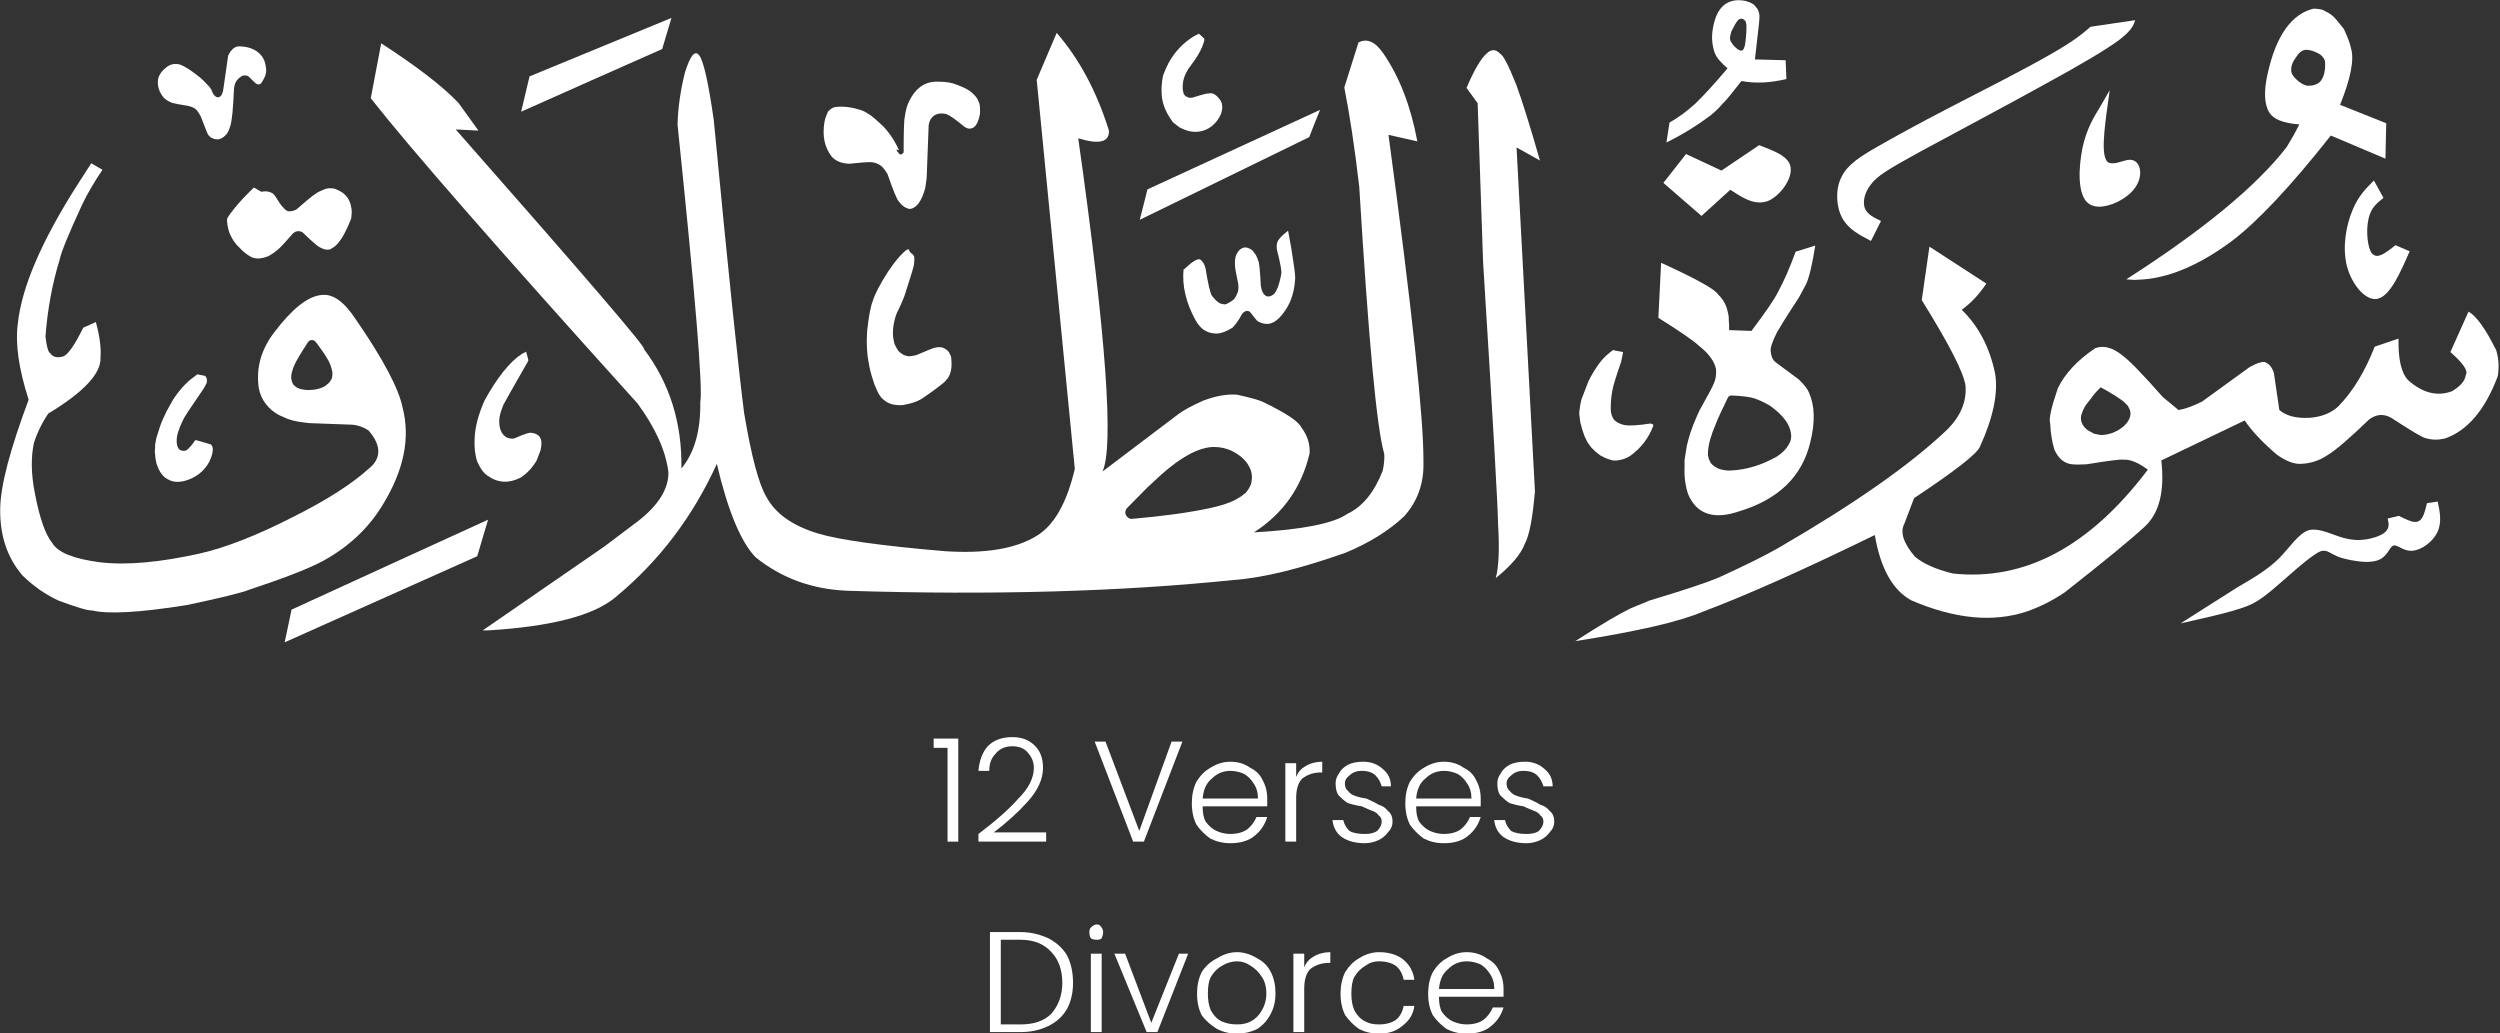
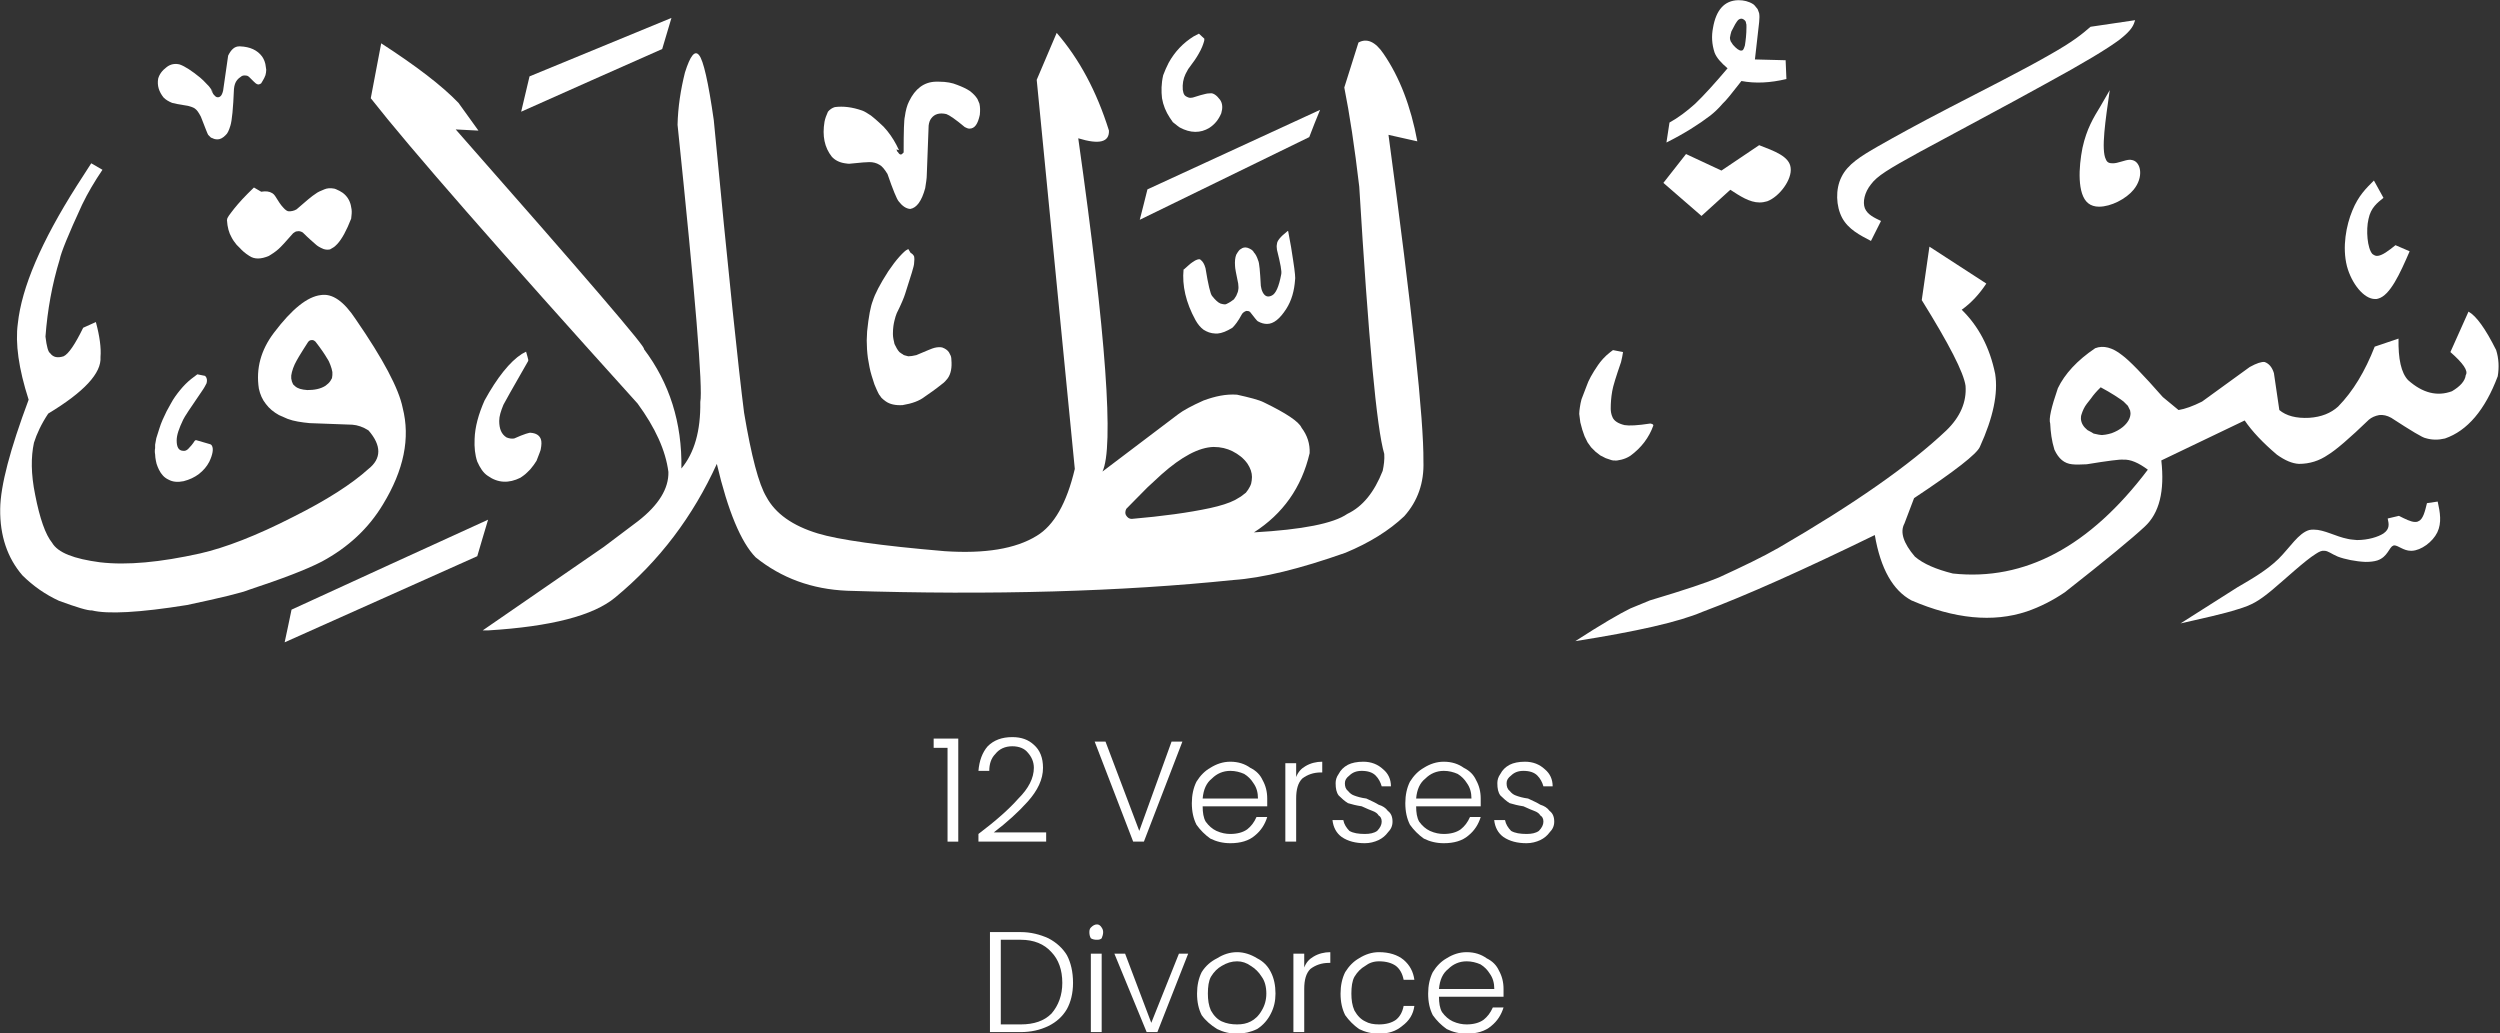
<svg xmlns="http://www.w3.org/2000/svg" zoomAndPan="magnify" preserveAspectRatio="xMidYMid meet" version="1.0" viewBox="2.35 11.15 25.4 10.5">
  <rect x="2.35" y="11.15" width="25.4" height="10.5" fill="#333333" stroke="none" />
  <defs>
    <g />
    <clipPath id="33814df338">
      <path d="M 18 13 L 27.75 13 L 27.75 17.68 L 18 17.68 Z M 18 13 " clip-rule="nonzero" />
    </clipPath>
    <clipPath id="689b2121b3">
-       <path d="M 23 11.148 L 27 11.148 L 27 14 L 23 14 Z M 23 11.148 " clip-rule="nonzero" />
-     </clipPath>
+       </clipPath>
    <clipPath id="68366dfe67">
      <path d="M 24 16 L 27.75 16 L 27.75 17.68 L 24 17.68 Z M 24 16 " clip-rule="nonzero" />
    </clipPath>
    <clipPath id="403d4e366e">
      <path d="M 21 11.148 L 25 11.148 L 25 14 L 21 14 Z M 21 11.148 " clip-rule="nonzero" />
    </clipPath>
    <clipPath id="d02b627f4d">
-       <path d="M 19 11.148 L 21 11.148 L 21 13 L 19 13 Z M 19 11.148 " clip-rule="nonzero" />
+       <path d="M 19 11.148 L 21 11.148 L 21 13 L 19 13 Z " clip-rule="nonzero" />
    </clipPath>
    <clipPath id="715f5b3cfd">
      <path d="M 14 11.148 L 15 11.148 L 15 13 L 14 13 Z M 14 11.148 " clip-rule="nonzero" />
    </clipPath>
    <clipPath id="b0c6cedf6c">
      <path d="M 10 11.148 L 13 11.148 L 13 14 L 10 14 Z M 10 11.148 " clip-rule="nonzero" />
    </clipPath>
    <clipPath id="c4a864f821">
      <path d="M 3 11.148 L 6 11.148 L 6 13 L 3 13 Z M 3 11.148 " clip-rule="nonzero" />
    </clipPath>
    <clipPath id="163e7b4db4">
      <path d="M 17 11.148 L 18 11.148 L 18 17.68 L 17 17.68 Z M 17 11.148 " clip-rule="nonzero" />
    </clipPath>
    <clipPath id="31618b7ea5">
      <path d="M 6 11.148 L 17 11.148 L 17 17.68 L 6 17.68 Z M 6 11.148 " clip-rule="nonzero" />
    </clipPath>
    <clipPath id="4bfc7b4a8b">
      <path d="M 5 16 L 8 16 L 8 17.68 L 5 17.68 Z M 5 16 " clip-rule="nonzero" />
    </clipPath>
    <clipPath id="0c4328ef58">
      <path d="M 2.348 12 L 7 12 L 7 17.68 L 2.348 17.68 Z M 2.348 12 " clip-rule="nonzero" />
    </clipPath>
    <clipPath id="9c0c63eaa9">
      <path d="M 7 11.148 L 10 11.148 L 10 13 L 7 13 Z M 7 11.148 " clip-rule="nonzero" />
    </clipPath>
  </defs>
  <g clip-path="url(#33814df338)">
    <path fill="#ffffff" d="M 21.953 13.656 L 21.875 14.199 C 22.152 14.645 22.301 14.934 22.32 15.07 C 22.332 15.234 22.266 15.387 22.125 15.523 C 21.754 15.875 21.184 16.273 20.422 16.715 C 20.258 16.809 20.055 16.906 19.816 17.016 C 19.699 17.066 19.465 17.145 19.113 17.25 L 18.914 17.332 C 18.809 17.383 18.621 17.492 18.355 17.664 C 18.977 17.566 19.406 17.469 19.645 17.367 C 20.094 17.199 20.676 16.938 21.398 16.586 C 21.457 16.93 21.582 17.148 21.77 17.25 C 22.207 17.438 22.598 17.477 22.941 17.363 C 23.078 17.316 23.207 17.25 23.328 17.168 C 23.746 16.84 24.016 16.617 24.141 16.5 C 24.289 16.363 24.344 16.141 24.309 15.828 L 25.156 15.422 C 25.23 15.531 25.34 15.648 25.484 15.77 C 25.566 15.828 25.637 15.859 25.707 15.863 C 25.816 15.863 25.914 15.832 26.004 15.77 C 26.082 15.723 26.223 15.602 26.418 15.414 C 26.445 15.391 26.48 15.375 26.523 15.367 C 26.562 15.363 26.602 15.371 26.645 15.395 C 26.848 15.527 26.965 15.598 26.996 15.602 C 27.059 15.621 27.125 15.621 27.191 15.605 C 27.418 15.527 27.598 15.316 27.727 14.973 C 27.742 14.883 27.738 14.793 27.711 14.707 C 27.602 14.488 27.508 14.359 27.43 14.316 L 27.246 14.727 C 27.375 14.84 27.43 14.918 27.402 14.961 C 27.395 15.02 27.348 15.074 27.262 15.125 C 27.113 15.18 26.965 15.145 26.816 15.012 C 26.746 14.938 26.715 14.797 26.719 14.59 L 26.477 14.672 C 26.379 14.922 26.258 15.125 26.105 15.281 C 26.031 15.348 25.934 15.387 25.812 15.395 C 25.68 15.402 25.578 15.375 25.508 15.316 L 25.453 14.941 C 25.434 14.879 25.402 14.844 25.359 14.828 C 25.328 14.824 25.277 14.84 25.207 14.879 L 24.723 15.23 C 24.629 15.277 24.551 15.305 24.484 15.316 L 24.324 15.184 C 24.121 14.953 23.984 14.812 23.91 14.758 C 23.812 14.68 23.719 14.656 23.637 14.688 C 23.453 14.812 23.328 14.949 23.258 15.094 C 23.191 15.289 23.164 15.406 23.18 15.453 C 23.184 15.539 23.195 15.629 23.223 15.719 C 23.266 15.812 23.324 15.859 23.402 15.867 C 23.434 15.871 23.484 15.871 23.551 15.867 C 23.766 15.832 23.891 15.816 23.922 15.82 C 23.996 15.816 24.078 15.852 24.172 15.922 C 23.582 16.703 22.922 17.055 22.191 16.977 C 22.02 16.934 21.891 16.879 21.805 16.805 C 21.688 16.668 21.652 16.555 21.699 16.469 L 21.797 16.211 C 22.215 15.934 22.434 15.762 22.465 15.691 C 22.602 15.391 22.652 15.145 22.621 14.949 C 22.566 14.68 22.453 14.465 22.281 14.297 C 22.379 14.227 22.461 14.137 22.531 14.031 Z M 23.695 15.086 C 23.746 15.113 23.793 15.141 23.836 15.168 C 23.891 15.203 23.918 15.223 23.926 15.23 C 23.941 15.246 23.957 15.262 23.969 15.273 L 23.992 15.32 L 23.996 15.348 C 23.996 15.398 23.969 15.445 23.918 15.488 C 23.883 15.516 23.848 15.535 23.805 15.551 C 23.781 15.559 23.762 15.562 23.742 15.566 C 23.73 15.566 23.719 15.57 23.707 15.57 C 23.707 15.57 23.695 15.57 23.672 15.566 C 23.656 15.562 23.641 15.559 23.621 15.555 L 23.602 15.543 C 23.586 15.535 23.57 15.527 23.559 15.52 C 23.52 15.488 23.496 15.453 23.492 15.406 C 23.492 15.391 23.492 15.375 23.5 15.355 L 23.508 15.332 C 23.516 15.312 23.523 15.297 23.535 15.277 C 23.539 15.27 23.559 15.242 23.594 15.199 C 23.621 15.16 23.652 15.125 23.688 15.09 C 23.688 15.086 23.691 15.086 23.695 15.086 Z M 23.695 15.086 " fill-opacity="1" fill-rule="nonzero" />
  </g>
  <g clip-path="url(#689b2121b3)">
    <path fill="#ffffff" d="M 25.871 11.238 L 25.855 11.238 C 25.633 11.293 25.477 11.508 25.391 11.891 C 25.348 12.074 25.355 12.211 25.406 12.293 C 25.449 12.363 25.551 12.402 25.711 12.414 C 25.664 12.508 25.621 12.582 25.582 12.645 C 25.277 13.039 24.734 13.488 23.953 13.988 C 24 13.992 24.039 13.996 24.07 13.992 C 24.363 13.984 24.68 13.855 25.027 13.598 C 25.285 13.402 25.621 13.047 26.031 12.527 L 26.586 12.762 L 26.594 12.402 L 26.125 12.215 C 26.234 11.945 26.273 11.75 26.234 11.633 C 26.23 11.602 26.207 11.539 26.164 11.445 L 26.098 11.363 C 26.059 11.312 26.016 11.281 25.969 11.262 C 25.961 11.25 25.926 11.242 25.871 11.238 Z M 25.781 11.656 C 25.801 11.656 25.828 11.66 25.859 11.672 C 25.891 11.684 25.91 11.695 25.922 11.703 C 25.953 11.727 25.973 11.754 25.973 11.789 C 25.977 11.867 25.961 11.926 25.934 11.965 C 25.922 11.984 25.906 11.996 25.887 12.004 C 25.863 12.016 25.84 12.02 25.816 12.02 C 25.797 12.023 25.781 12.02 25.762 12.012 C 25.742 12.004 25.719 11.988 25.703 11.977 C 25.652 11.934 25.629 11.898 25.629 11.867 C 25.625 11.82 25.645 11.773 25.684 11.723 C 25.711 11.68 25.746 11.656 25.781 11.656 Z M 25.781 11.656 " fill-opacity="1" fill-rule="nonzero" />
  </g>
-   <path fill="#ffffff" d="M 20.793 13.645 L 20.594 13.707 C 20.535 13.867 20.477 14.004 20.41 14.125 C 20.379 14.188 20.293 14.316 20.145 14.512 L 19.918 14.504 C 19.918 14.465 19.918 14.43 19.914 14.398 C 19.918 14.379 19.91 14.336 19.891 14.27 C 19.871 14.219 19.844 14.176 19.805 14.141 C 19.777 14.09 19.586 13.984 19.227 13.82 L 19.199 14.379 C 19.418 14.516 19.559 14.613 19.617 14.668 C 19.715 14.746 19.77 14.824 19.785 14.902 C 19.789 14.957 19.781 15.008 19.762 15.047 C 19.754 15.07 19.707 15.16 19.617 15.32 C 19.605 15.344 19.594 15.371 19.582 15.398 C 19.539 15.496 19.508 15.59 19.488 15.68 C 19.48 15.727 19.473 15.777 19.465 15.824 L 19.465 15.906 C 19.461 16.008 19.477 16.098 19.5 16.168 C 19.586 16.375 19.762 16.434 20.023 16.344 C 20.422 16.223 20.66 15.988 20.742 15.645 C 20.793 15.441 20.789 15.273 20.73 15.141 C 20.719 15.109 20.688 15.066 20.629 15.008 L 20.387 14.828 C 20.355 14.801 20.344 14.762 20.34 14.715 C 20.336 14.688 20.355 14.621 20.406 14.523 C 20.426 14.488 20.496 14.371 20.625 14.176 C 20.66 14.113 20.684 14.066 20.699 14.039 C 20.73 13.973 20.762 13.844 20.793 13.645 Z M 19.938 15.168 C 20.055 15.172 20.137 15.184 20.18 15.199 C 20.254 15.227 20.305 15.254 20.34 15.277 C 20.469 15.371 20.539 15.465 20.547 15.562 C 20.551 15.586 20.547 15.609 20.539 15.637 L 20.523 15.668 C 20.496 15.715 20.457 15.754 20.402 15.789 C 20.25 15.875 20.098 15.922 19.941 15.93 C 19.902 15.934 19.863 15.926 19.828 15.918 C 19.812 15.914 19.797 15.906 19.785 15.898 L 19.766 15.887 C 19.75 15.875 19.738 15.863 19.73 15.852 L 19.719 15.828 C 19.711 15.816 19.707 15.797 19.703 15.777 L 19.703 15.742 C 19.707 15.664 19.734 15.57 19.781 15.461 C 19.801 15.406 19.844 15.316 19.906 15.188 C 19.914 15.176 19.926 15.168 19.938 15.168 Z M 19.938 15.168 " fill-opacity="1" fill-rule="nonzero" />
  <path fill="#ffffff" d="M 19.25 13.008 L 19.48 12.715 L 19.84 12.883 L 20.223 12.625 C 20.375 12.684 20.531 12.738 20.543 12.855 C 20.559 12.973 20.43 13.148 20.305 13.195 C 20.277 13.203 20.254 13.207 20.227 13.207 C 20.125 13.207 20.027 13.141 19.93 13.078 L 19.637 13.344 Z M 19.25 13.008 " fill-opacity="1" fill-rule="nonzero" />
  <path fill="#ffffff" d="M 23.785 12.066 L 23.688 12.234 C 23.621 12.344 23.551 12.457 23.508 12.652 C 23.469 12.848 23.453 13.125 23.566 13.215 C 23.594 13.238 23.633 13.25 23.676 13.25 C 23.797 13.25 23.949 13.172 24.027 13.078 C 24.133 12.949 24.102 12.797 24.016 12.777 C 24.008 12.777 24.004 12.773 23.992 12.773 C 23.938 12.773 23.867 12.812 23.812 12.809 C 23.781 12.809 23.758 12.801 23.746 12.77 C 23.695 12.672 23.742 12.371 23.785 12.066 Z M 23.785 12.066 " fill-opacity="1" fill-rule="nonzero" />
  <path fill="#ffffff" d="M 26.469 12.984 L 26.566 13.16 C 26.504 13.211 26.438 13.258 26.414 13.375 C 26.387 13.488 26.402 13.672 26.453 13.73 C 26.469 13.742 26.484 13.75 26.5 13.75 C 26.551 13.75 26.621 13.695 26.688 13.641 L 26.832 13.703 C 26.734 13.93 26.633 14.152 26.512 14.184 C 26.504 14.188 26.492 14.188 26.48 14.188 C 26.367 14.188 26.242 14.031 26.195 13.855 C 26.145 13.66 26.188 13.438 26.25 13.289 C 26.312 13.137 26.391 13.062 26.469 12.984 Z M 26.469 12.984 " fill-opacity="1" fill-rule="nonzero" />
  <g clip-path="url(#68366dfe67)">
    <path fill="#ffffff" d="M 26.609 16.418 L 26.723 16.391 C 26.785 16.422 26.844 16.453 26.887 16.453 C 26.898 16.453 26.91 16.453 26.922 16.445 C 26.969 16.426 26.988 16.344 27.008 16.262 L 27.117 16.246 C 27.141 16.355 27.16 16.461 27.113 16.559 C 27.066 16.656 26.949 16.742 26.855 16.746 C 26.852 16.746 26.848 16.746 26.844 16.746 C 26.77 16.746 26.715 16.691 26.676 16.691 C 26.672 16.691 26.668 16.691 26.664 16.695 C 26.625 16.707 26.609 16.809 26.504 16.844 C 26.469 16.855 26.43 16.859 26.383 16.859 C 26.285 16.855 26.172 16.832 26.102 16.805 C 26.035 16.777 26.004 16.746 25.965 16.746 C 25.941 16.742 25.914 16.754 25.879 16.777 C 25.77 16.844 25.57 17.031 25.434 17.145 C 25.297 17.258 25.23 17.297 25.086 17.34 C 24.941 17.387 24.723 17.434 24.504 17.484 L 25.082 17.117 C 25.23 17.031 25.379 16.945 25.5 16.828 C 25.617 16.711 25.703 16.566 25.812 16.535 C 25.828 16.531 25.844 16.531 25.859 16.531 C 25.965 16.531 26.082 16.602 26.203 16.625 C 26.234 16.633 26.266 16.633 26.297 16.637 C 26.41 16.637 26.512 16.605 26.566 16.57 C 26.633 16.523 26.621 16.473 26.609 16.418 Z M 26.609 16.418 " fill-opacity="1" fill-rule="nonzero" />
  </g>
  <g clip-path="url(#403d4e366e)">
    <path fill="#ffffff" d="M 21.359 13.598 L 21.461 13.395 C 21.395 13.363 21.324 13.332 21.297 13.266 C 21.273 13.203 21.293 13.105 21.359 13.023 C 21.422 12.938 21.531 12.871 21.859 12.691 C 22.188 12.512 22.734 12.223 23.129 12.004 C 23.523 11.789 23.762 11.645 23.887 11.551 C 24.012 11.453 24.027 11.406 24.043 11.355 L 23.59 11.422 C 23.504 11.496 23.418 11.57 23.16 11.715 C 22.902 11.863 22.477 12.078 22.152 12.246 C 21.828 12.414 21.609 12.535 21.43 12.637 C 21.254 12.738 21.121 12.82 21.059 12.949 C 20.996 13.074 21.004 13.246 21.066 13.363 C 21.129 13.48 21.246 13.539 21.359 13.598 Z M 21.359 13.598 " fill-opacity="1" fill-rule="nonzero" />
  </g>
  <g clip-path="url(#d02b627f4d)">
    <path fill="#ffffff" d="M 20.016 11.152 L 20.008 11.152 C 19.871 11.156 19.785 11.25 19.754 11.434 C 19.738 11.516 19.742 11.598 19.77 11.684 C 19.789 11.734 19.832 11.785 19.902 11.844 C 19.77 12 19.66 12.121 19.574 12.203 C 19.488 12.281 19.398 12.348 19.312 12.395 L 19.281 12.598 C 19.461 12.508 19.609 12.414 19.727 12.324 C 19.766 12.293 19.809 12.254 19.852 12.203 C 19.887 12.172 19.949 12.094 20.043 11.973 C 20.184 12 20.336 11.992 20.5 11.953 L 20.492 11.762 L 20.18 11.754 L 20.223 11.375 C 20.227 11.336 20.227 11.309 20.223 11.285 C 20.219 11.27 20.211 11.254 20.207 11.242 C 20.184 11.211 20.168 11.195 20.16 11.191 C 20.117 11.164 20.066 11.152 20.016 11.152 Z M 20.043 11.34 L 20.047 11.34 C 20.051 11.34 20.059 11.344 20.066 11.348 C 20.074 11.352 20.078 11.359 20.082 11.363 C 20.086 11.367 20.09 11.375 20.09 11.387 C 20.094 11.395 20.094 11.406 20.094 11.426 C 20.094 11.5 20.086 11.562 20.078 11.613 C 20.07 11.637 20.066 11.648 20.062 11.652 C 20.059 11.66 20.051 11.664 20.039 11.664 C 20.02 11.664 19.992 11.645 19.957 11.605 C 19.949 11.594 19.941 11.582 19.934 11.57 C 19.93 11.559 19.926 11.547 19.926 11.535 C 19.93 11.512 19.934 11.488 19.941 11.469 C 19.949 11.453 19.961 11.43 19.98 11.395 C 19.992 11.375 20.004 11.359 20.008 11.355 C 20.02 11.344 20.031 11.34 20.043 11.34 Z M 20.043 11.34 " fill-opacity="1" fill-rule="nonzero" />
  </g>
  <path fill="#ffffff" d="M 18.738 14.707 L 18.711 14.727 C 18.652 14.773 18.613 14.82 18.586 14.859 C 18.527 14.945 18.488 15.016 18.469 15.074 C 18.438 15.152 18.422 15.195 18.418 15.207 C 18.41 15.234 18.406 15.262 18.402 15.285 C 18.398 15.312 18.395 15.336 18.395 15.355 L 18.406 15.441 L 18.426 15.516 L 18.449 15.582 L 18.48 15.645 L 18.516 15.695 L 18.559 15.738 L 18.609 15.777 L 18.664 15.805 C 18.715 15.824 18.742 15.832 18.754 15.828 C 18.766 15.832 18.789 15.828 18.824 15.82 C 18.855 15.812 18.883 15.801 18.914 15.781 C 19.027 15.699 19.105 15.594 19.148 15.473 C 19.148 15.461 19.137 15.457 19.117 15.453 C 18.988 15.473 18.902 15.477 18.855 15.469 C 18.789 15.453 18.75 15.426 18.734 15.391 C 18.719 15.359 18.715 15.328 18.715 15.301 C 18.715 15.246 18.719 15.188 18.73 15.125 C 18.738 15.074 18.77 14.973 18.82 14.828 C 18.828 14.793 18.836 14.758 18.84 14.727 L 18.738 14.707 " fill-opacity="1" fill-rule="nonzero" />
  <g clip-path="url(#715f5b3cfd)">
    <path fill="#ffffff" d="M 14.531 11.492 L 14.477 11.52 C 14.371 11.586 14.285 11.676 14.223 11.789 C 14.203 11.828 14.184 11.871 14.168 11.914 C 14.148 12 14.148 12.078 14.156 12.148 C 14.168 12.219 14.195 12.285 14.234 12.344 L 14.266 12.391 C 14.305 12.422 14.328 12.441 14.336 12.445 C 14.445 12.504 14.547 12.504 14.637 12.449 C 14.691 12.414 14.73 12.367 14.758 12.301 C 14.773 12.25 14.773 12.203 14.746 12.164 C 14.711 12.117 14.676 12.094 14.648 12.098 C 14.621 12.098 14.605 12.102 14.594 12.105 C 14.574 12.109 14.531 12.121 14.469 12.141 C 14.453 12.145 14.438 12.145 14.426 12.141 C 14.402 12.133 14.387 12.121 14.383 12.113 C 14.375 12.102 14.371 12.086 14.367 12.062 C 14.363 12.004 14.371 11.953 14.395 11.902 C 14.402 11.887 14.414 11.867 14.422 11.852 C 14.473 11.785 14.508 11.734 14.527 11.699 C 14.559 11.645 14.574 11.602 14.582 11.574 C 14.586 11.566 14.586 11.555 14.586 11.543 L 14.531 11.492 " fill-opacity="1" fill-rule="nonzero" />
  </g>
  <path fill="#ffffff" d="M 15.434 13.496 C 15.359 13.555 15.324 13.598 15.324 13.629 C 15.32 13.645 15.32 13.664 15.324 13.688 C 15.359 13.828 15.375 13.91 15.367 13.938 C 15.344 14.062 15.312 14.133 15.273 14.152 C 15.234 14.172 15.203 14.164 15.18 14.121 C 15.168 14.098 15.164 14.078 15.16 14.055 C 15.152 13.906 15.145 13.82 15.133 13.797 C 15.121 13.758 15.105 13.73 15.09 13.715 C 15.082 13.695 15.059 13.68 15.027 13.668 C 15 13.66 14.977 13.664 14.957 13.68 C 14.945 13.684 14.93 13.703 14.91 13.738 C 14.898 13.77 14.895 13.805 14.898 13.852 C 14.898 13.875 14.91 13.934 14.93 14.031 C 14.934 14.059 14.934 14.082 14.93 14.098 C 14.93 14.109 14.922 14.129 14.91 14.156 C 14.902 14.168 14.895 14.18 14.887 14.191 C 14.867 14.207 14.844 14.223 14.812 14.238 C 14.801 14.246 14.777 14.242 14.75 14.234 C 14.723 14.223 14.695 14.195 14.664 14.156 C 14.648 14.137 14.625 14.043 14.598 13.875 C 14.586 13.832 14.57 13.805 14.547 13.789 C 14.543 13.781 14.523 13.781 14.492 13.797 C 14.469 13.812 14.449 13.824 14.441 13.832 C 14.41 13.859 14.387 13.879 14.379 13.887 L 14.375 13.887 C 14.359 14.051 14.398 14.223 14.496 14.402 C 14.52 14.445 14.547 14.477 14.578 14.5 C 14.598 14.512 14.613 14.52 14.633 14.527 L 14.664 14.535 C 14.688 14.539 14.707 14.539 14.719 14.539 C 14.766 14.535 14.812 14.516 14.871 14.48 C 14.895 14.457 14.93 14.414 14.969 14.34 C 14.977 14.328 14.992 14.316 15.012 14.309 C 15.027 14.309 15.039 14.309 15.051 14.32 C 15.094 14.375 15.121 14.41 15.129 14.414 C 15.164 14.434 15.195 14.441 15.223 14.441 C 15.289 14.441 15.352 14.391 15.418 14.289 C 15.473 14.203 15.5 14.105 15.508 13.992 C 15.512 13.984 15.508 13.918 15.488 13.793 C 15.477 13.715 15.461 13.617 15.438 13.5 C 15.438 13.5 15.438 13.496 15.434 13.496 " fill-opacity="1" fill-rule="nonzero" />
  <path fill="#ffffff" d="M 11.578 13.68 L 11.559 13.691 C 11.551 13.695 11.527 13.715 11.488 13.758 C 11.453 13.797 11.414 13.848 11.375 13.906 C 11.289 14.039 11.238 14.141 11.219 14.203 C 11.195 14.262 11.176 14.363 11.16 14.516 L 11.156 14.609 C 11.156 14.668 11.16 14.73 11.168 14.789 L 11.184 14.879 C 11.195 14.938 11.215 14.996 11.234 15.055 C 11.266 15.133 11.285 15.168 11.289 15.168 L 11.305 15.191 C 11.316 15.203 11.332 15.215 11.348 15.227 C 11.391 15.258 11.449 15.27 11.52 15.266 C 11.617 15.25 11.691 15.223 11.746 15.18 C 11.793 15.148 11.855 15.105 11.922 15.051 C 11.945 15.035 11.961 15.016 11.977 14.996 C 12.012 14.949 12.023 14.883 12.016 14.805 C 12.016 14.785 12.012 14.766 12.004 14.754 L 11.992 14.73 C 11.977 14.707 11.953 14.691 11.922 14.68 C 11.902 14.676 11.875 14.676 11.844 14.684 C 11.824 14.688 11.762 14.715 11.66 14.758 C 11.629 14.766 11.598 14.77 11.578 14.77 C 11.547 14.762 11.527 14.758 11.523 14.75 C 11.512 14.746 11.5 14.734 11.488 14.727 C 11.469 14.707 11.453 14.676 11.438 14.645 C 11.43 14.609 11.422 14.578 11.422 14.543 C 11.422 14.48 11.43 14.438 11.438 14.406 C 11.445 14.375 11.453 14.352 11.461 14.332 C 11.508 14.238 11.535 14.172 11.547 14.133 C 11.605 13.953 11.637 13.852 11.637 13.828 C 11.641 13.797 11.641 13.773 11.637 13.754 C 11.629 13.738 11.617 13.727 11.602 13.719 L 11.578 13.68 " fill-opacity="1" fill-rule="nonzero" />
  <g clip-path="url(#b0c6cedf6c)">
    <path fill="#ffffff" d="M 11.891 11.98 L 11.855 11.98 C 11.738 11.984 11.648 12.051 11.586 12.18 C 11.566 12.219 11.551 12.273 11.543 12.336 C 11.535 12.363 11.531 12.48 11.531 12.699 C 11.523 12.707 11.516 12.715 11.508 12.719 C 11.496 12.723 11.484 12.715 11.473 12.695 C 11.469 12.695 11.465 12.688 11.457 12.668 L 11.484 12.676 L 11.457 12.621 C 11.422 12.555 11.379 12.492 11.328 12.438 C 11.258 12.371 11.215 12.336 11.199 12.324 C 11.164 12.301 11.133 12.281 11.109 12.273 C 11.008 12.238 10.918 12.227 10.832 12.238 C 10.805 12.246 10.781 12.262 10.762 12.285 C 10.746 12.32 10.734 12.352 10.727 12.387 C 10.703 12.531 10.727 12.648 10.801 12.742 C 10.832 12.777 10.879 12.801 10.934 12.809 C 10.953 12.812 10.977 12.816 10.996 12.812 C 11.098 12.801 11.16 12.797 11.184 12.797 C 11.219 12.797 11.254 12.805 11.285 12.824 C 11.309 12.836 11.336 12.867 11.367 12.918 C 11.422 13.078 11.461 13.172 11.48 13.195 C 11.516 13.242 11.555 13.27 11.598 13.273 C 11.664 13.262 11.715 13.191 11.75 13.062 C 11.758 13.008 11.766 12.965 11.766 12.93 L 11.785 12.426 C 11.789 12.395 11.797 12.371 11.812 12.352 C 11.844 12.309 11.895 12.293 11.965 12.309 C 11.996 12.32 12.059 12.363 12.152 12.441 C 12.168 12.449 12.184 12.457 12.199 12.457 C 12.254 12.457 12.285 12.41 12.305 12.316 C 12.309 12.273 12.309 12.238 12.301 12.203 L 12.281 12.156 C 12.262 12.125 12.234 12.098 12.203 12.074 C 12.168 12.051 12.125 12.031 12.074 12.012 C 12.027 11.992 11.965 11.98 11.891 11.98 " fill-opacity="1" fill-rule="nonzero" />
  </g>
  <path fill="#ffffff" d="M 7.695 14.723 L 7.652 14.746 C 7.531 14.824 7.402 14.984 7.273 15.219 C 7.211 15.359 7.176 15.488 7.172 15.609 C 7.168 15.695 7.176 15.773 7.199 15.84 C 7.227 15.902 7.258 15.953 7.305 15.984 C 7.41 16.059 7.52 16.062 7.637 16.004 C 7.66 15.988 7.684 15.973 7.707 15.949 L 7.738 15.918 C 7.762 15.891 7.781 15.863 7.801 15.832 C 7.828 15.762 7.844 15.723 7.844 15.715 C 7.852 15.672 7.855 15.637 7.844 15.609 C 7.828 15.57 7.793 15.551 7.742 15.547 C 7.734 15.543 7.676 15.559 7.574 15.605 C 7.547 15.609 7.523 15.605 7.496 15.594 C 7.445 15.562 7.422 15.508 7.422 15.426 C 7.422 15.379 7.438 15.328 7.465 15.262 C 7.473 15.246 7.555 15.098 7.715 14.82 C 7.719 14.812 7.719 14.805 7.715 14.797 C 7.715 14.793 7.707 14.766 7.695 14.723 " fill-opacity="1" fill-rule="nonzero" />
  <path fill="#ffffff" d="M 4.355 14.953 L 4.293 15 C 4.254 15.031 4.215 15.07 4.18 15.113 C 4.145 15.156 4.113 15.199 4.086 15.25 L 4.043 15.328 C 4.016 15.383 3.988 15.441 3.969 15.504 L 3.938 15.602 C 3.934 15.625 3.93 15.648 3.926 15.668 L 3.926 15.703 C 3.922 15.723 3.922 15.746 3.926 15.766 C 3.926 15.789 3.93 15.809 3.934 15.832 L 3.941 15.863 C 3.949 15.887 3.957 15.906 3.965 15.922 C 3.988 15.969 4.02 16.004 4.062 16.023 C 4.105 16.047 4.156 16.051 4.215 16.039 C 4.277 16.023 4.324 16 4.367 15.969 C 4.418 15.93 4.453 15.887 4.477 15.84 C 4.512 15.766 4.52 15.711 4.504 15.68 C 4.5 15.672 4.496 15.668 4.488 15.664 L 4.34 15.621 C 4.336 15.625 4.332 15.625 4.328 15.629 C 4.309 15.66 4.285 15.688 4.262 15.711 C 4.246 15.727 4.227 15.734 4.207 15.73 C 4.164 15.727 4.145 15.691 4.145 15.625 C 4.145 15.57 4.168 15.504 4.211 15.414 C 4.223 15.387 4.285 15.293 4.398 15.129 C 4.426 15.09 4.441 15.059 4.449 15.043 C 4.457 15.012 4.453 14.988 4.434 14.969 L 4.355 14.953 " fill-opacity="1" fill-rule="nonzero" />
  <path fill="#ffffff" d="M 4.93 13.055 L 4.867 13.117 C 4.789 13.195 4.734 13.262 4.699 13.309 C 4.68 13.332 4.668 13.352 4.66 13.367 L 4.656 13.387 C 4.66 13.457 4.676 13.516 4.703 13.562 C 4.715 13.586 4.734 13.613 4.754 13.637 L 4.789 13.672 C 4.809 13.695 4.84 13.723 4.883 13.75 C 4.934 13.785 5 13.785 5.082 13.75 C 5.109 13.734 5.145 13.711 5.18 13.68 C 5.203 13.66 5.254 13.605 5.328 13.52 C 5.344 13.508 5.355 13.5 5.371 13.5 C 5.387 13.496 5.406 13.5 5.426 13.512 C 5.488 13.574 5.535 13.613 5.562 13.637 C 5.574 13.648 5.598 13.664 5.637 13.68 C 5.66 13.688 5.684 13.688 5.703 13.684 L 5.73 13.668 C 5.746 13.66 5.762 13.645 5.777 13.629 C 5.824 13.578 5.871 13.492 5.918 13.371 C 5.922 13.336 5.926 13.305 5.922 13.277 L 5.914 13.234 C 5.902 13.184 5.875 13.141 5.832 13.109 L 5.801 13.09 C 5.77 13.074 5.75 13.066 5.742 13.066 C 5.707 13.059 5.672 13.062 5.645 13.074 C 5.605 13.09 5.578 13.102 5.559 13.117 C 5.52 13.141 5.457 13.195 5.363 13.277 C 5.336 13.293 5.309 13.297 5.285 13.297 C 5.27 13.297 5.25 13.285 5.227 13.258 C 5.203 13.234 5.176 13.191 5.145 13.141 C 5.137 13.129 5.129 13.121 5.117 13.113 C 5.086 13.094 5.051 13.09 5.004 13.098 L 4.93 13.055 " fill-opacity="1" fill-rule="nonzero" />
  <g clip-path="url(#c4a864f821)">
    <path fill="#ffffff" d="M 4.789 11.621 L 4.781 11.621 C 4.734 11.621 4.699 11.652 4.668 11.715 L 4.617 12.07 C 4.609 12.105 4.598 12.129 4.574 12.137 C 4.559 12.141 4.543 12.137 4.531 12.121 C 4.52 12.113 4.512 12.098 4.5 12.074 C 4.488 12.051 4.492 12.055 4.516 12.09 C 4.504 12.066 4.488 12.047 4.473 12.027 C 4.426 11.977 4.398 11.949 4.383 11.938 C 4.301 11.871 4.23 11.824 4.176 11.805 C 4.129 11.793 4.082 11.801 4.043 11.832 C 3.996 11.867 3.969 11.906 3.957 11.949 C 3.945 12.02 3.965 12.082 4.012 12.141 C 4.035 12.164 4.062 12.18 4.098 12.195 C 4.109 12.199 4.164 12.211 4.266 12.227 C 4.305 12.238 4.324 12.246 4.336 12.258 C 4.348 12.266 4.367 12.289 4.391 12.336 C 4.434 12.445 4.457 12.508 4.465 12.52 L 4.492 12.547 C 4.5 12.551 4.508 12.555 4.512 12.555 C 4.523 12.562 4.539 12.566 4.562 12.566 C 4.586 12.566 4.617 12.551 4.645 12.52 C 4.66 12.508 4.676 12.477 4.691 12.426 C 4.707 12.375 4.719 12.25 4.727 12.055 C 4.73 12.016 4.742 11.984 4.758 11.965 C 4.77 11.949 4.785 11.938 4.797 11.93 C 4.809 11.918 4.828 11.914 4.852 11.918 C 4.859 11.918 4.871 11.922 4.883 11.934 C 4.926 11.977 4.945 11.996 4.953 12 C 4.965 12.008 4.973 12.008 4.98 12.008 C 4.992 12.004 5 12 5.004 11.996 L 5.02 11.969 C 5.031 11.953 5.039 11.934 5.047 11.914 C 5.051 11.898 5.055 11.879 5.055 11.859 L 5.051 11.832 C 5.047 11.785 5.031 11.75 5.012 11.723 C 4.965 11.66 4.891 11.625 4.789 11.621 " fill-opacity="1" fill-rule="nonzero" />
  </g>
  <g clip-path="url(#163e7b4db4)">
-     <path fill="#ffffff" d="M 17.758 12.648 L 17.996 12.781 C 17.891 12.414 17.809 12.156 17.754 12.008 C 17.676 11.812 17.621 11.707 17.59 11.695 C 17.547 11.648 17.5 11.648 17.453 11.695 C 17.398 11.742 17.328 11.859 17.25 12.043 L 17.363 12.199 L 17.418 13.809 C 17.52 15.441 17.57 16.328 17.57 16.469 C 17.586 16.727 17.578 16.91 17.547 17.023 C 17.703 16.898 17.801 16.781 17.84 16.68 C 17.891 16.586 17.922 16.406 17.945 16.141 L 17.758 12.648 " fill-opacity="1" fill-rule="nonzero" />
-   </g>
+     </g>
  <g clip-path="url(#31618b7ea5)">
    <path fill="#ffffff" d="M 14.68 15.691 C 14.754 15.691 14.816 15.707 14.871 15.734 C 14.934 15.766 14.984 15.805 15.023 15.859 C 15.055 15.906 15.07 15.953 15.07 15.996 C 15.07 16.02 15.066 16.043 15.062 16.062 C 15.055 16.086 15.043 16.105 15.031 16.125 L 15.008 16.156 L 14.957 16.195 L 14.898 16.23 C 14.836 16.262 14.75 16.289 14.645 16.312 C 14.426 16.359 14.16 16.395 13.848 16.422 C 13.824 16.422 13.805 16.41 13.789 16.383 C 13.781 16.367 13.781 16.344 13.793 16.32 C 13.84 16.27 13.914 16.199 14.008 16.102 C 14.047 16.066 14.094 16.023 14.152 15.969 C 14.355 15.789 14.531 15.695 14.68 15.691 M 13.086 11.484 L 12.883 11.961 L 13.27 15.914 C 13.188 16.262 13.059 16.488 12.883 16.594 C 12.668 16.727 12.355 16.777 11.949 16.75 C 11.297 16.695 10.867 16.633 10.66 16.57 C 10.402 16.492 10.227 16.367 10.137 16.199 C 10.059 16.07 9.984 15.785 9.91 15.344 C 9.855 14.914 9.75 13.926 9.602 12.371 C 9.547 11.984 9.496 11.762 9.453 11.711 C 9.41 11.656 9.363 11.715 9.309 11.887 C 9.266 12.059 9.238 12.238 9.234 12.418 C 9.414 14.152 9.492 15.094 9.465 15.234 C 9.469 15.527 9.406 15.75 9.273 15.91 C 9.281 15.445 9.152 15.039 8.891 14.695 C 8.934 14.703 8.297 13.961 6.98 12.465 L 7.211 12.477 L 7.008 12.195 C 6.84 12.02 6.578 11.82 6.223 11.59 L 6.117 12.148 C 6.512 12.652 7.418 13.688 8.828 15.25 C 9.008 15.496 9.113 15.727 9.141 15.945 C 9.145 16.113 9.043 16.281 8.832 16.445 L 8.484 16.707 L 7.254 17.555 L 7.309 17.555 C 7.945 17.516 8.379 17.406 8.602 17.219 C 9.051 16.848 9.391 16.395 9.633 15.863 C 9.746 16.344 9.879 16.66 10.027 16.812 C 10.289 17.023 10.598 17.137 10.957 17.152 C 12.438 17.199 13.746 17.16 14.879 17.043 C 15.176 17.023 15.555 16.93 16.02 16.766 C 16.266 16.664 16.465 16.539 16.617 16.395 C 16.754 16.242 16.82 16.055 16.812 15.836 C 16.816 15.418 16.699 14.312 16.457 12.52 L 16.75 12.586 C 16.684 12.23 16.57 11.934 16.406 11.695 C 16.324 11.574 16.238 11.535 16.152 11.582 L 16.008 12.039 C 16.062 12.309 16.113 12.645 16.16 13.047 C 16.254 14.594 16.336 15.496 16.414 15.762 C 16.418 15.82 16.41 15.879 16.398 15.934 C 16.312 16.152 16.195 16.297 16.039 16.371 C 15.898 16.469 15.582 16.531 15.09 16.559 C 15.383 16.371 15.574 16.105 15.656 15.754 C 15.66 15.66 15.633 15.574 15.574 15.496 C 15.547 15.434 15.418 15.348 15.191 15.238 C 15.137 15.211 15.043 15.188 14.918 15.16 C 14.805 15.152 14.695 15.176 14.578 15.219 C 14.457 15.273 14.371 15.32 14.32 15.359 L 13.551 15.941 C 13.668 15.695 13.59 14.57 13.305 12.555 C 13.52 12.621 13.621 12.594 13.617 12.477 C 13.492 12.078 13.316 11.75 13.086 11.484 Z M 13.086 11.484 " fill-opacity="1" fill-rule="nonzero" />
  </g>
  <path fill="#ffffff" d="M 14.008 13.074 L 13.969 13.23 L 13.93 13.383 C 14.504 13.102 15.078 12.824 15.652 12.543 C 15.688 12.449 15.723 12.359 15.762 12.266 C 15.176 12.535 14.594 12.805 14.008 13.074 " fill-opacity="1" fill-rule="nonzero" />
  <g clip-path="url(#4bfc7b4a8b)">
    <path fill="#ffffff" d="M 5.312 17.344 L 5.277 17.512 L 5.242 17.676 C 5.895 17.383 6.547 17.094 7.199 16.801 C 7.234 16.676 7.273 16.555 7.309 16.43 C 6.641 16.734 5.977 17.039 5.312 17.344 " fill-opacity="1" fill-rule="nonzero" />
  </g>
  <g clip-path="url(#0c4328ef58)">
    <path fill="#ffffff" d="M 3.277 12.809 L 3.129 13.039 C 2.77 13.605 2.57 14.07 2.531 14.438 C 2.504 14.637 2.539 14.895 2.641 15.211 C 2.453 15.715 2.355 16.082 2.352 16.32 C 2.348 16.594 2.426 16.82 2.578 16.996 C 2.688 17.105 2.812 17.191 2.949 17.254 C 3.129 17.32 3.242 17.355 3.285 17.352 C 3.441 17.391 3.766 17.375 4.25 17.297 C 4.598 17.223 4.809 17.172 4.883 17.141 C 5.215 17.031 5.461 16.938 5.621 16.855 C 5.887 16.711 6.094 16.52 6.242 16.273 C 6.453 15.926 6.52 15.602 6.441 15.293 C 6.402 15.098 6.242 14.797 5.965 14.395 C 5.844 14.211 5.727 14.129 5.609 14.148 C 5.473 14.164 5.316 14.289 5.133 14.531 C 5 14.707 4.949 14.895 4.98 15.098 C 4.992 15.156 5.016 15.211 5.051 15.254 C 5.086 15.301 5.129 15.336 5.184 15.367 L 5.273 15.406 C 5.336 15.43 5.414 15.441 5.496 15.449 L 5.93 15.465 C 5.984 15.469 6.039 15.488 6.094 15.523 C 6.227 15.676 6.227 15.809 6.094 15.914 C 5.926 16.066 5.672 16.23 5.328 16.402 C 4.953 16.594 4.637 16.715 4.383 16.773 C 3.977 16.863 3.641 16.895 3.367 16.863 C 3.102 16.828 2.938 16.766 2.879 16.664 C 2.812 16.582 2.754 16.418 2.707 16.176 C 2.664 15.965 2.664 15.793 2.695 15.648 C 2.723 15.559 2.77 15.457 2.84 15.352 C 3.203 15.133 3.383 14.941 3.371 14.777 C 3.379 14.688 3.363 14.566 3.324 14.422 L 3.195 14.48 C 3.113 14.648 3.047 14.746 2.996 14.77 C 2.934 14.789 2.891 14.781 2.859 14.738 C 2.84 14.727 2.824 14.672 2.812 14.57 C 2.832 14.301 2.879 14.039 2.957 13.785 C 2.969 13.719 3.043 13.535 3.184 13.23 C 3.242 13.109 3.312 12.992 3.391 12.875 Z M 5.52 14.605 L 5.523 14.605 C 5.535 14.605 5.547 14.613 5.555 14.621 C 5.613 14.695 5.652 14.754 5.672 14.789 C 5.688 14.812 5.699 14.836 5.707 14.859 L 5.719 14.895 L 5.727 14.93 L 5.727 14.961 L 5.723 14.992 L 5.707 15.02 C 5.695 15.039 5.676 15.055 5.656 15.07 C 5.605 15.102 5.543 15.113 5.473 15.113 C 5.414 15.109 5.375 15.098 5.348 15.074 C 5.34 15.066 5.336 15.062 5.328 15.055 L 5.316 15.027 L 5.309 14.996 L 5.309 14.965 L 5.316 14.93 L 5.328 14.891 L 5.344 14.852 C 5.355 14.828 5.371 14.801 5.387 14.773 C 5.418 14.723 5.449 14.672 5.48 14.625 C 5.492 14.609 5.504 14.605 5.52 14.605 " fill-opacity="1" fill-rule="nonzero" />
  </g>
  <g clip-path="url(#9c0c63eaa9)">
    <path fill="#ffffff" d="M 7.73 11.926 L 7.645 12.285 C 8.125 12.07 8.602 11.859 9.078 11.648 C 9.109 11.543 9.141 11.438 9.172 11.332 L 7.73 11.926 " fill-opacity="1" fill-rule="nonzero" />
  </g>
  <g fill="#ffffff" fill-opacity="1">
    <g transform="translate(11.789, 19.701)">
      <g>
        <path d="M 0.047 -0.953 L 0.047 -1.047 L 0.297 -1.047 L 0.297 0 L 0.188 0 L 0.188 -0.953 Z M 0.047 -0.953 " />
      </g>
    </g>
  </g>
  <g fill="#ffffff" fill-opacity="1">
    <g transform="translate(12.213, 19.701)">
      <g>
        <path d="M 0.078 -0.078 C 0.254 -0.211 0.391 -0.332 0.484 -0.438 C 0.586 -0.539 0.641 -0.645 0.641 -0.75 C 0.641 -0.812 0.617 -0.863 0.578 -0.906 C 0.547 -0.945 0.492 -0.969 0.422 -0.969 C 0.348 -0.969 0.289 -0.941 0.25 -0.891 C 0.207 -0.848 0.188 -0.789 0.188 -0.719 L 0.078 -0.719 C 0.086 -0.82 0.117 -0.906 0.172 -0.969 C 0.234 -1.031 0.316 -1.062 0.422 -1.062 C 0.516 -1.062 0.586 -1.035 0.641 -0.984 C 0.703 -0.93 0.734 -0.852 0.734 -0.75 C 0.734 -0.633 0.68 -0.52 0.578 -0.406 C 0.484 -0.301 0.367 -0.195 0.234 -0.094 L 0.766 -0.094 L 0.766 0 L 0.078 0 Z M 0.078 -0.078 " />
      </g>
    </g>
  </g>
  <g fill="#ffffff" fill-opacity="1">
    <g transform="translate(13.043, 19.701)">
      <g />
    </g>
  </g>
  <g fill="#ffffff" fill-opacity="1">
    <g transform="translate(13.441, 19.701)">
      <g>
        <path d="M 0.922 -1.016 L 0.531 0 L 0.422 0 L 0.031 -1.016 L 0.141 -1.016 L 0.484 -0.109 L 0.812 -1.016 Z M 0.922 -1.016 " />
      </g>
    </g>
  </g>
  <g fill="#ffffff" fill-opacity="1">
    <g transform="translate(14.397, 19.701)">
      <g>
        <path d="M 0.828 -0.438 C 0.828 -0.406 0.828 -0.379 0.828 -0.359 L 0.172 -0.359 C 0.172 -0.297 0.18 -0.242 0.203 -0.203 C 0.234 -0.16 0.27 -0.129 0.312 -0.109 C 0.363 -0.086 0.41 -0.078 0.453 -0.078 C 0.523 -0.078 0.582 -0.094 0.625 -0.125 C 0.664 -0.156 0.695 -0.195 0.719 -0.25 L 0.828 -0.25 C 0.805 -0.176 0.766 -0.113 0.703 -0.062 C 0.641 -0.008 0.555 0.016 0.453 0.016 C 0.379 0.016 0.312 0 0.25 -0.031 C 0.195 -0.07 0.148 -0.117 0.109 -0.172 C 0.078 -0.234 0.062 -0.305 0.062 -0.391 C 0.062 -0.473 0.078 -0.547 0.109 -0.609 C 0.148 -0.672 0.195 -0.719 0.25 -0.75 C 0.312 -0.789 0.379 -0.812 0.453 -0.812 C 0.535 -0.812 0.602 -0.789 0.656 -0.75 C 0.719 -0.719 0.758 -0.676 0.781 -0.625 C 0.812 -0.57 0.828 -0.508 0.828 -0.438 Z M 0.734 -0.438 C 0.734 -0.5 0.719 -0.551 0.688 -0.594 C 0.664 -0.633 0.633 -0.664 0.594 -0.688 C 0.551 -0.707 0.504 -0.719 0.453 -0.719 C 0.379 -0.719 0.316 -0.691 0.266 -0.641 C 0.211 -0.598 0.18 -0.531 0.172 -0.438 Z M 0.734 -0.438 " />
      </g>
    </g>
  </g>
  <g fill="#ffffff" fill-opacity="1">
    <g transform="translate(15.3, 19.701)">
      <g>
        <path d="M 0.219 -0.656 C 0.238 -0.707 0.27 -0.742 0.312 -0.766 C 0.363 -0.797 0.422 -0.812 0.484 -0.812 L 0.484 -0.703 L 0.469 -0.703 C 0.395 -0.703 0.332 -0.68 0.281 -0.641 C 0.238 -0.598 0.219 -0.531 0.219 -0.438 L 0.219 0 L 0.109 0 L 0.109 -0.797 L 0.219 -0.797 Z M 0.219 -0.656 " />
      </g>
    </g>
  </g>
  <g fill="#ffffff" fill-opacity="1">
    <g transform="translate(15.826, 19.701)">
      <g>
        <path d="M 0.391 0.016 C 0.297 0.016 0.219 -0.004 0.156 -0.047 C 0.102 -0.086 0.07 -0.145 0.062 -0.219 L 0.172 -0.219 C 0.18 -0.176 0.203 -0.141 0.234 -0.109 C 0.273 -0.086 0.328 -0.078 0.391 -0.078 C 0.441 -0.078 0.484 -0.086 0.516 -0.109 C 0.547 -0.141 0.562 -0.172 0.562 -0.203 C 0.562 -0.234 0.551 -0.254 0.531 -0.266 C 0.52 -0.285 0.5 -0.301 0.469 -0.312 C 0.445 -0.32 0.41 -0.336 0.359 -0.359 C 0.305 -0.367 0.258 -0.379 0.219 -0.391 C 0.188 -0.41 0.156 -0.438 0.125 -0.469 C 0.102 -0.5 0.094 -0.539 0.094 -0.594 C 0.094 -0.625 0.102 -0.656 0.125 -0.688 C 0.145 -0.727 0.176 -0.758 0.219 -0.781 C 0.258 -0.801 0.312 -0.812 0.375 -0.812 C 0.457 -0.812 0.523 -0.785 0.578 -0.734 C 0.629 -0.691 0.656 -0.633 0.656 -0.562 L 0.562 -0.562 C 0.551 -0.602 0.531 -0.641 0.5 -0.672 C 0.469 -0.703 0.422 -0.719 0.359 -0.719 C 0.305 -0.719 0.266 -0.703 0.234 -0.672 C 0.203 -0.648 0.188 -0.625 0.188 -0.594 C 0.188 -0.562 0.195 -0.535 0.219 -0.516 C 0.238 -0.492 0.258 -0.477 0.281 -0.469 C 0.312 -0.457 0.352 -0.445 0.406 -0.438 C 0.457 -0.414 0.5 -0.395 0.531 -0.375 C 0.57 -0.363 0.602 -0.344 0.625 -0.312 C 0.656 -0.289 0.672 -0.254 0.672 -0.203 C 0.672 -0.16 0.656 -0.125 0.625 -0.094 C 0.602 -0.062 0.57 -0.035 0.531 -0.016 C 0.488 0.004 0.441 0.016 0.391 0.016 Z M 0.391 0.016 " />
      </g>
    </g>
  </g>
  <g fill="#ffffff" fill-opacity="1">
    <g transform="translate(16.566, 19.701)">
      <g>
        <path d="M 0.828 -0.438 C 0.828 -0.406 0.828 -0.379 0.828 -0.359 L 0.172 -0.359 C 0.172 -0.297 0.18 -0.242 0.203 -0.203 C 0.234 -0.16 0.27 -0.129 0.312 -0.109 C 0.363 -0.086 0.41 -0.078 0.453 -0.078 C 0.523 -0.078 0.582 -0.094 0.625 -0.125 C 0.664 -0.156 0.695 -0.195 0.719 -0.25 L 0.828 -0.25 C 0.805 -0.176 0.766 -0.113 0.703 -0.062 C 0.641 -0.008 0.555 0.016 0.453 0.016 C 0.379 0.016 0.312 0 0.25 -0.031 C 0.195 -0.07 0.148 -0.117 0.109 -0.172 C 0.078 -0.234 0.062 -0.305 0.062 -0.391 C 0.062 -0.473 0.078 -0.547 0.109 -0.609 C 0.148 -0.672 0.195 -0.719 0.25 -0.75 C 0.312 -0.789 0.379 -0.812 0.453 -0.812 C 0.535 -0.812 0.602 -0.789 0.656 -0.75 C 0.719 -0.719 0.758 -0.676 0.781 -0.625 C 0.812 -0.57 0.828 -0.508 0.828 -0.438 Z M 0.734 -0.438 C 0.734 -0.5 0.719 -0.551 0.688 -0.594 C 0.664 -0.633 0.633 -0.664 0.594 -0.688 C 0.551 -0.707 0.504 -0.719 0.453 -0.719 C 0.379 -0.719 0.316 -0.691 0.266 -0.641 C 0.211 -0.598 0.18 -0.531 0.172 -0.438 Z M 0.734 -0.438 " />
      </g>
    </g>
  </g>
  <g fill="#ffffff" fill-opacity="1">
    <g transform="translate(17.469, 19.701)">
      <g>
        <path d="M 0.391 0.016 C 0.297 0.016 0.219 -0.004 0.156 -0.047 C 0.102 -0.086 0.07 -0.145 0.062 -0.219 L 0.172 -0.219 C 0.18 -0.176 0.203 -0.141 0.234 -0.109 C 0.273 -0.086 0.328 -0.078 0.391 -0.078 C 0.441 -0.078 0.484 -0.086 0.516 -0.109 C 0.547 -0.141 0.562 -0.172 0.562 -0.203 C 0.562 -0.234 0.551 -0.254 0.531 -0.266 C 0.52 -0.285 0.5 -0.301 0.469 -0.312 C 0.445 -0.32 0.41 -0.336 0.359 -0.359 C 0.305 -0.367 0.258 -0.379 0.219 -0.391 C 0.188 -0.41 0.156 -0.438 0.125 -0.469 C 0.102 -0.5 0.094 -0.539 0.094 -0.594 C 0.094 -0.625 0.102 -0.656 0.125 -0.688 C 0.145 -0.727 0.176 -0.758 0.219 -0.781 C 0.258 -0.801 0.312 -0.812 0.375 -0.812 C 0.457 -0.812 0.523 -0.785 0.578 -0.734 C 0.629 -0.691 0.656 -0.633 0.656 -0.562 L 0.562 -0.562 C 0.551 -0.602 0.531 -0.641 0.5 -0.672 C 0.469 -0.703 0.422 -0.719 0.359 -0.719 C 0.305 -0.719 0.266 -0.703 0.234 -0.672 C 0.203 -0.648 0.188 -0.625 0.188 -0.594 C 0.188 -0.562 0.195 -0.535 0.219 -0.516 C 0.238 -0.492 0.258 -0.477 0.281 -0.469 C 0.312 -0.457 0.352 -0.445 0.406 -0.438 C 0.457 -0.414 0.5 -0.395 0.531 -0.375 C 0.57 -0.363 0.602 -0.344 0.625 -0.312 C 0.656 -0.289 0.672 -0.254 0.672 -0.203 C 0.672 -0.16 0.656 -0.125 0.625 -0.094 C 0.602 -0.062 0.57 -0.035 0.531 -0.016 C 0.488 0.004 0.441 0.016 0.391 0.016 Z M 0.391 0.016 " />
      </g>
    </g>
  </g>
  <g fill="#ffffff" fill-opacity="1">
    <g transform="translate(12.299, 21.636)">
      <g>
        <path d="M 0.422 -1.016 C 0.523 -1.016 0.617 -0.992 0.703 -0.953 C 0.785 -0.91 0.848 -0.852 0.891 -0.781 C 0.93 -0.707 0.953 -0.613 0.953 -0.5 C 0.953 -0.395 0.93 -0.305 0.891 -0.234 C 0.848 -0.16 0.785 -0.102 0.703 -0.062 C 0.617 -0.02 0.523 0 0.422 0 L 0.109 0 L 0.109 -1.016 Z M 0.422 -0.078 C 0.555 -0.078 0.66 -0.113 0.734 -0.188 C 0.805 -0.27 0.844 -0.375 0.844 -0.5 C 0.844 -0.633 0.805 -0.738 0.734 -0.812 C 0.66 -0.895 0.555 -0.938 0.422 -0.938 L 0.219 -0.938 L 0.219 -0.078 Z M 0.422 -0.078 " />
      </g>
    </g>
  </g>
  <g fill="#ffffff" fill-opacity="1">
    <g transform="translate(13.324, 21.636)">
      <g>
        <path d="M 0.172 -0.938 C 0.148 -0.938 0.129 -0.941 0.109 -0.953 C 0.098 -0.973 0.094 -0.992 0.094 -1.016 C 0.094 -1.035 0.098 -1.051 0.109 -1.062 C 0.129 -1.082 0.148 -1.094 0.172 -1.094 C 0.191 -1.094 0.207 -1.082 0.219 -1.062 C 0.227 -1.051 0.234 -1.035 0.234 -1.016 C 0.234 -0.992 0.227 -0.973 0.219 -0.953 C 0.207 -0.941 0.191 -0.938 0.172 -0.938 Z M 0.219 -0.797 L 0.219 0 L 0.109 0 L 0.109 -0.797 Z M 0.219 -0.797 " />
      </g>
    </g>
  </g>
  <g fill="#ffffff" fill-opacity="1">
    <g transform="translate(13.656, 21.636)">
      <g>
        <path d="M 0.391 -0.094 L 0.672 -0.797 L 0.766 -0.797 L 0.453 0 L 0.344 0 L 0.016 -0.797 L 0.125 -0.797 Z M 0.391 -0.094 " />
      </g>
    </g>
  </g>
  <g fill="#ffffff" fill-opacity="1">
    <g transform="translate(14.45, 21.636)">
      <g>
        <path d="M 0.469 0.016 C 0.395 0.016 0.328 0 0.266 -0.031 C 0.203 -0.07 0.148 -0.117 0.109 -0.172 C 0.078 -0.234 0.062 -0.305 0.062 -0.391 C 0.062 -0.473 0.078 -0.547 0.109 -0.609 C 0.148 -0.672 0.203 -0.719 0.266 -0.75 C 0.328 -0.789 0.395 -0.812 0.469 -0.812 C 0.539 -0.812 0.609 -0.789 0.672 -0.75 C 0.734 -0.719 0.781 -0.672 0.812 -0.609 C 0.844 -0.547 0.859 -0.473 0.859 -0.391 C 0.859 -0.316 0.844 -0.25 0.812 -0.188 C 0.781 -0.125 0.734 -0.07 0.672 -0.031 C 0.609 0 0.539 0.016 0.469 0.016 Z M 0.469 -0.078 C 0.52 -0.078 0.566 -0.086 0.609 -0.109 C 0.648 -0.129 0.688 -0.164 0.719 -0.219 C 0.75 -0.27 0.766 -0.328 0.766 -0.391 C 0.766 -0.461 0.75 -0.52 0.719 -0.562 C 0.688 -0.613 0.648 -0.648 0.609 -0.672 C 0.566 -0.703 0.52 -0.719 0.469 -0.719 C 0.414 -0.719 0.363 -0.703 0.312 -0.672 C 0.27 -0.648 0.234 -0.613 0.203 -0.562 C 0.18 -0.52 0.172 -0.461 0.172 -0.391 C 0.172 -0.328 0.18 -0.27 0.203 -0.219 C 0.234 -0.164 0.27 -0.129 0.312 -0.109 C 0.363 -0.086 0.414 -0.078 0.469 -0.078 Z M 0.469 -0.078 " />
      </g>
    </g>
  </g>
  <g fill="#ffffff" fill-opacity="1">
    <g transform="translate(15.382, 21.636)">
      <g>
        <path d="M 0.219 -0.656 C 0.238 -0.707 0.27 -0.742 0.312 -0.766 C 0.363 -0.797 0.422 -0.812 0.484 -0.812 L 0.484 -0.703 L 0.469 -0.703 C 0.395 -0.703 0.332 -0.68 0.281 -0.641 C 0.238 -0.598 0.219 -0.531 0.219 -0.438 L 0.219 0 L 0.109 0 L 0.109 -0.797 L 0.219 -0.797 Z M 0.219 -0.656 " />
      </g>
    </g>
  </g>
  <g fill="#ffffff" fill-opacity="1">
    <g transform="translate(15.908, 21.636)">
      <g>
        <path d="M 0.062 -0.391 C 0.062 -0.473 0.078 -0.547 0.109 -0.609 C 0.148 -0.672 0.195 -0.719 0.25 -0.75 C 0.312 -0.789 0.379 -0.812 0.453 -0.812 C 0.555 -0.812 0.641 -0.785 0.703 -0.734 C 0.766 -0.68 0.801 -0.613 0.812 -0.531 L 0.703 -0.531 C 0.691 -0.594 0.664 -0.641 0.625 -0.672 C 0.582 -0.703 0.523 -0.719 0.453 -0.719 C 0.398 -0.719 0.352 -0.703 0.312 -0.672 C 0.27 -0.648 0.234 -0.613 0.203 -0.562 C 0.18 -0.52 0.172 -0.461 0.172 -0.391 C 0.172 -0.328 0.18 -0.27 0.203 -0.219 C 0.234 -0.164 0.27 -0.129 0.312 -0.109 C 0.352 -0.086 0.398 -0.078 0.453 -0.078 C 0.523 -0.078 0.582 -0.094 0.625 -0.125 C 0.664 -0.156 0.691 -0.203 0.703 -0.266 L 0.812 -0.266 C 0.801 -0.18 0.758 -0.113 0.688 -0.062 C 0.625 -0.008 0.547 0.016 0.453 0.016 C 0.379 0.016 0.312 0 0.25 -0.031 C 0.195 -0.07 0.148 -0.117 0.109 -0.172 C 0.078 -0.234 0.062 -0.305 0.062 -0.391 Z M 0.062 -0.391 " />
      </g>
    </g>
  </g>
  <g fill="#ffffff" fill-opacity="1">
    <g transform="translate(16.798, 21.636)">
      <g>
        <path d="M 0.828 -0.438 C 0.828 -0.406 0.828 -0.379 0.828 -0.359 L 0.172 -0.359 C 0.172 -0.297 0.18 -0.242 0.203 -0.203 C 0.234 -0.16 0.27 -0.129 0.312 -0.109 C 0.363 -0.086 0.41 -0.078 0.453 -0.078 C 0.523 -0.078 0.582 -0.094 0.625 -0.125 C 0.664 -0.156 0.695 -0.195 0.719 -0.25 L 0.828 -0.25 C 0.805 -0.176 0.766 -0.113 0.703 -0.062 C 0.641 -0.008 0.555 0.016 0.453 0.016 C 0.379 0.016 0.312 0 0.25 -0.031 C 0.195 -0.07 0.148 -0.117 0.109 -0.172 C 0.078 -0.234 0.062 -0.305 0.062 -0.391 C 0.062 -0.473 0.078 -0.547 0.109 -0.609 C 0.148 -0.672 0.195 -0.719 0.25 -0.75 C 0.312 -0.789 0.379 -0.812 0.453 -0.812 C 0.535 -0.812 0.602 -0.789 0.656 -0.75 C 0.719 -0.719 0.758 -0.676 0.781 -0.625 C 0.812 -0.57 0.828 -0.508 0.828 -0.438 Z M 0.734 -0.438 C 0.734 -0.5 0.719 -0.551 0.688 -0.594 C 0.664 -0.633 0.633 -0.664 0.594 -0.688 C 0.551 -0.707 0.504 -0.719 0.453 -0.719 C 0.379 -0.719 0.316 -0.691 0.266 -0.641 C 0.211 -0.598 0.18 -0.531 0.172 -0.438 Z M 0.734 -0.438 " />
      </g>
    </g>
  </g>
</svg>